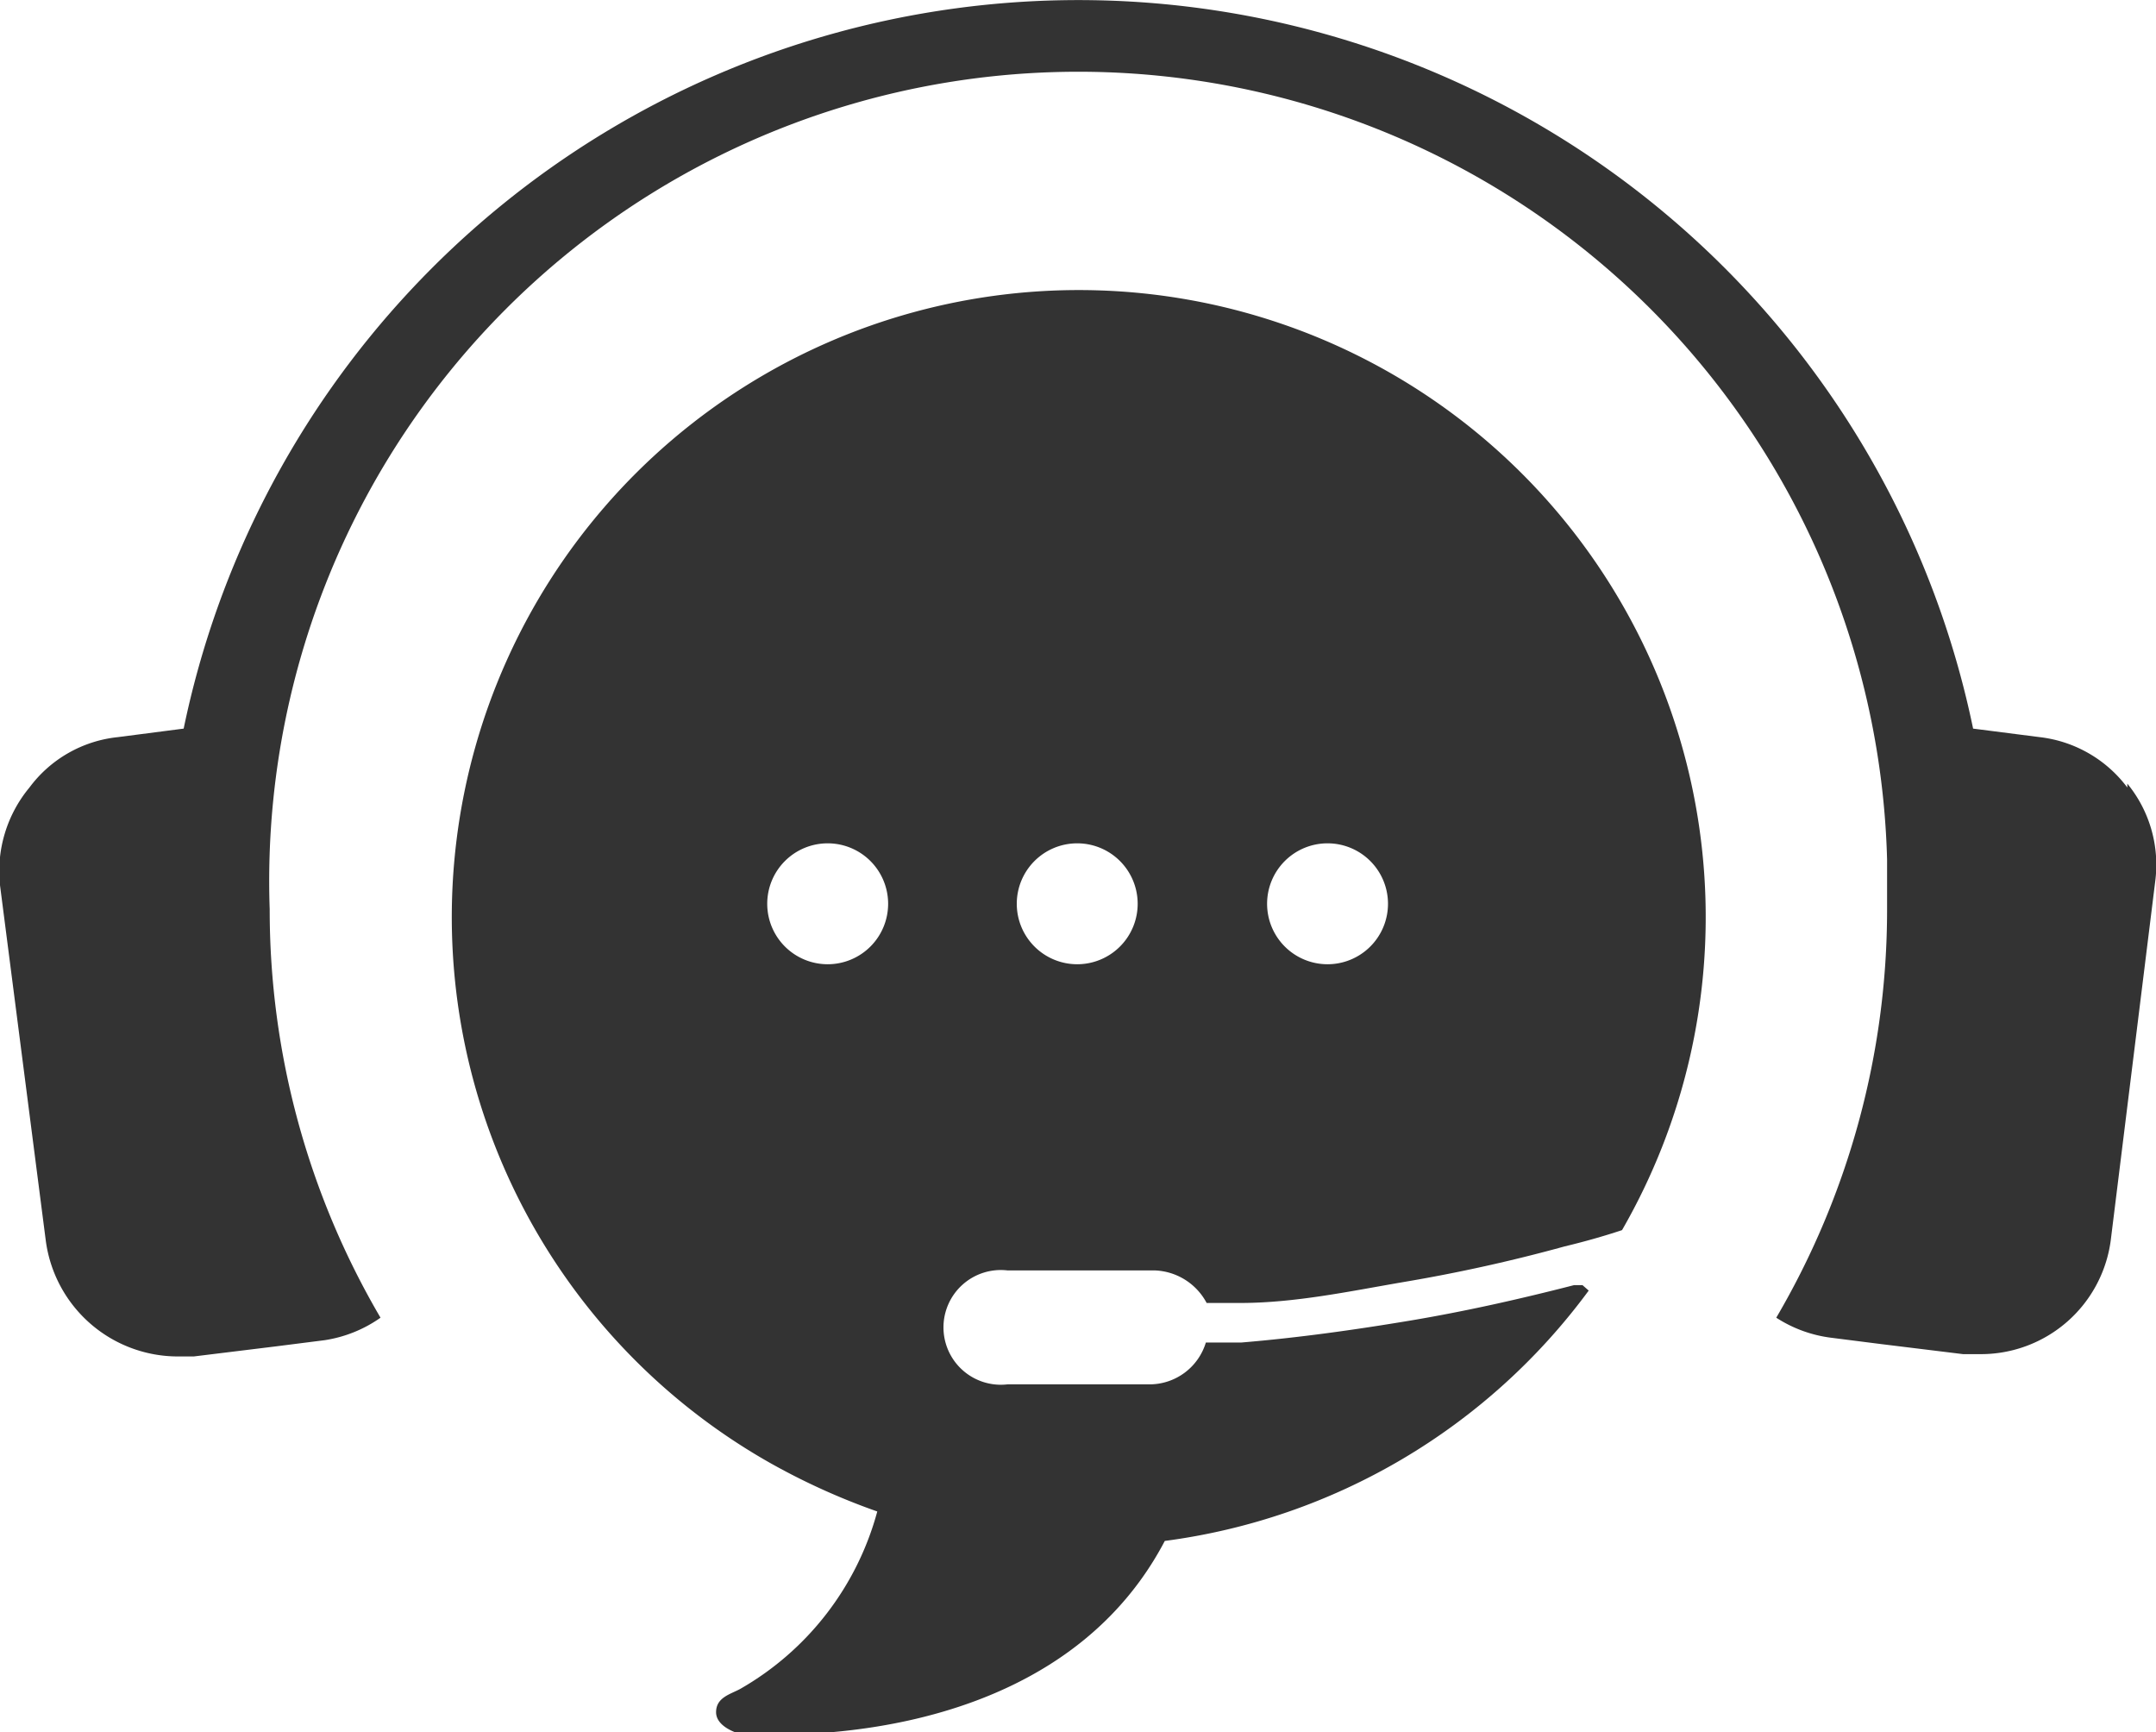
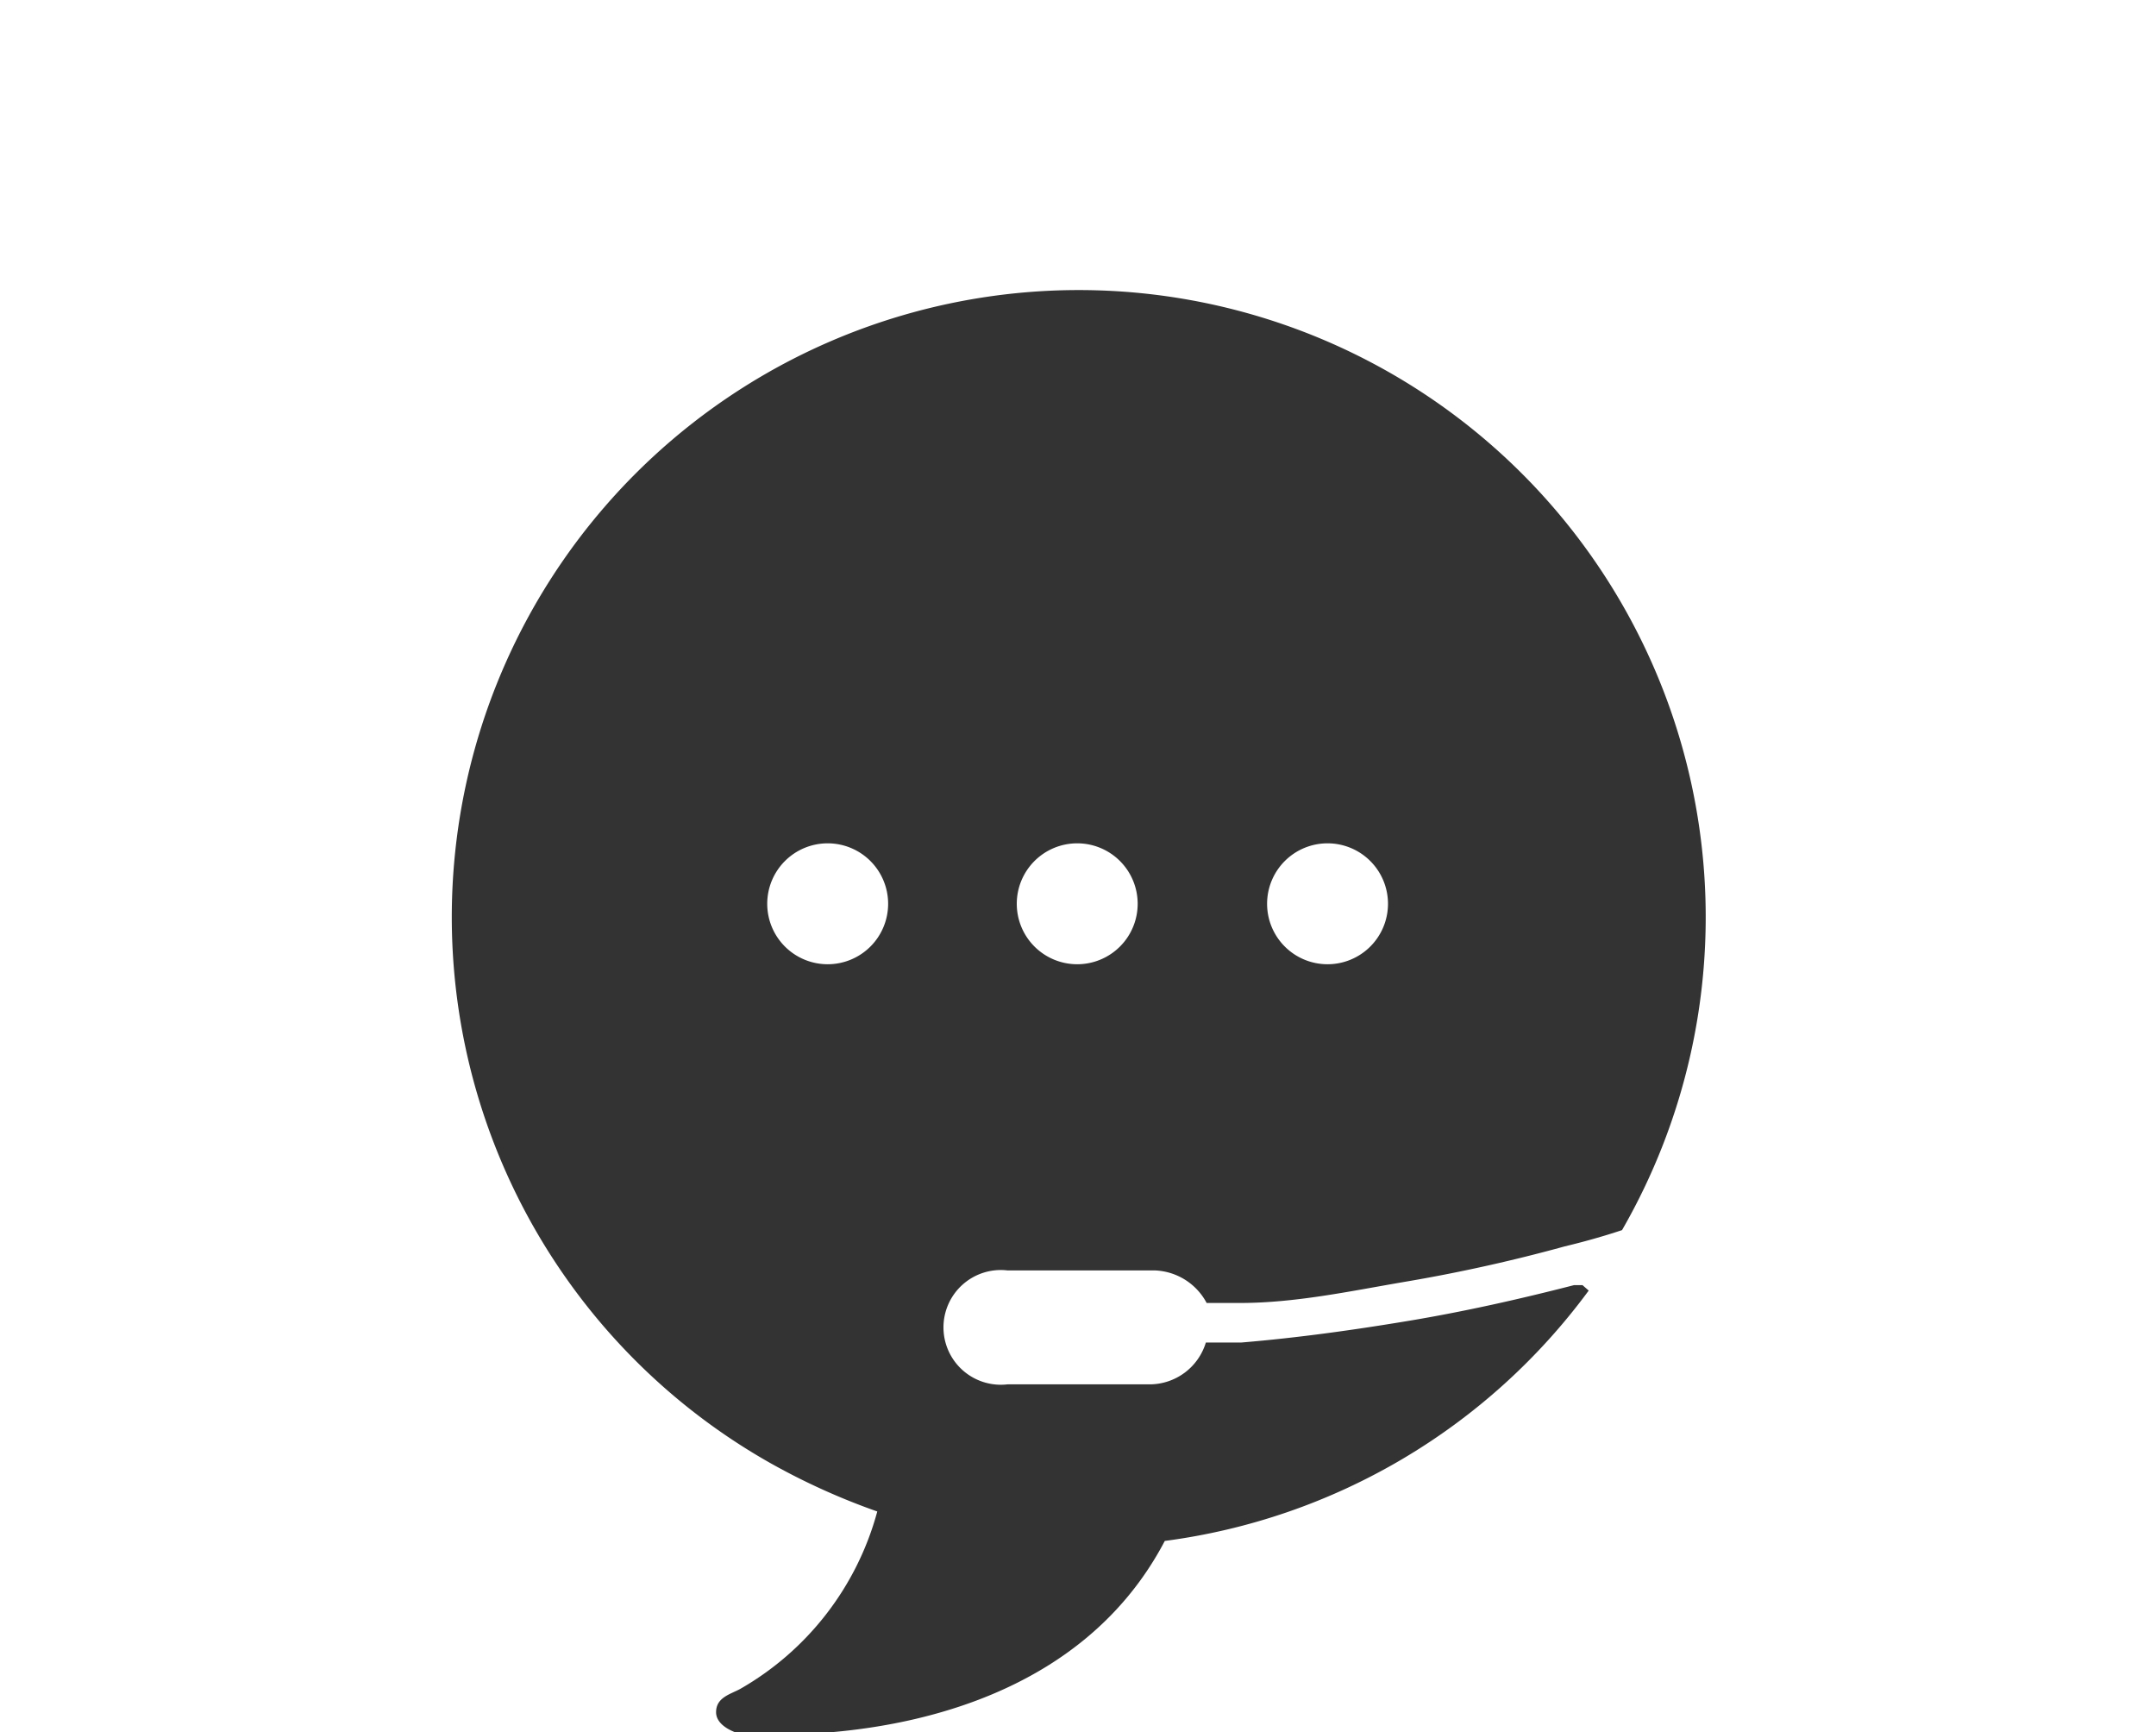
<svg xmlns="http://www.w3.org/2000/svg" id="Layer_1" data-name="Layer 1" viewBox="0 0 27.82 22.35">
  <defs>
    <style>.cls-1{fill:#333;}</style>
  </defs>
  <g id="keylines">
-     <path class="cls-1" d="M27.45,10.16a1.65,1.65,0,0,0-1.13-.65l-.86-.11a11.79,11.79,0,0,0-23.09,0l-.85.11a1.63,1.63,0,0,0-1.14.65A1.69,1.69,0,0,0,0,11.42L.59,16a1.72,1.72,0,0,0,1.7,1.5H2.5l1.06-.13.63-.08A1.69,1.69,0,0,0,4.91,17a10.4,10.4,0,0,1-1.43-5.27,10.44,10.44,0,1,1,20.87-.64c0,.21,0,.43,0,.64A10.4,10.4,0,0,1,22.92,17a1.69,1.69,0,0,0,.72.26l.63.08,1.06.13h.21a1.69,1.69,0,0,0,1.7-1.5l.57-4.6a1.65,1.65,0,0,0-.36-1.26Z" />
    <path class="cls-1" d="M9.9,11.66a.78.78,0,1,1,.78.78h0A.78.78,0,0,1,9.9,11.66Zm4-.78a.78.78,0,1,1-.78.78h0A.78.78,0,0,1,13.9,10.88Zm3.23,0a.78.78,0,1,1-.78.78.78.78,0,0,1,.78-.78Zm3.29,5.7h-.11c-.7.18-1.41.34-2.13.46s-1.44.22-2.16.28h-.46a.76.76,0,0,1-.72.54H13a.74.74,0,1,1,0-1.47H14.9a.79.79,0,0,1,.67.42H16c.71,0,1.41-.15,2.11-.27a20.83,20.83,0,0,0,2.08-.46c.25-.06.5-.13.74-.21a8.09,8.09,0,1,0-11,3,8.7,8.7,0,0,0,1.39.63,3.77,3.77,0,0,1-1.77,2.29c-.13.07-.31.11-.31.3s.28.27.28.27,4,.4,5.51-2.48a8.1,8.1,0,0,0,5.47-3.23Z" />
  </g>
</svg>